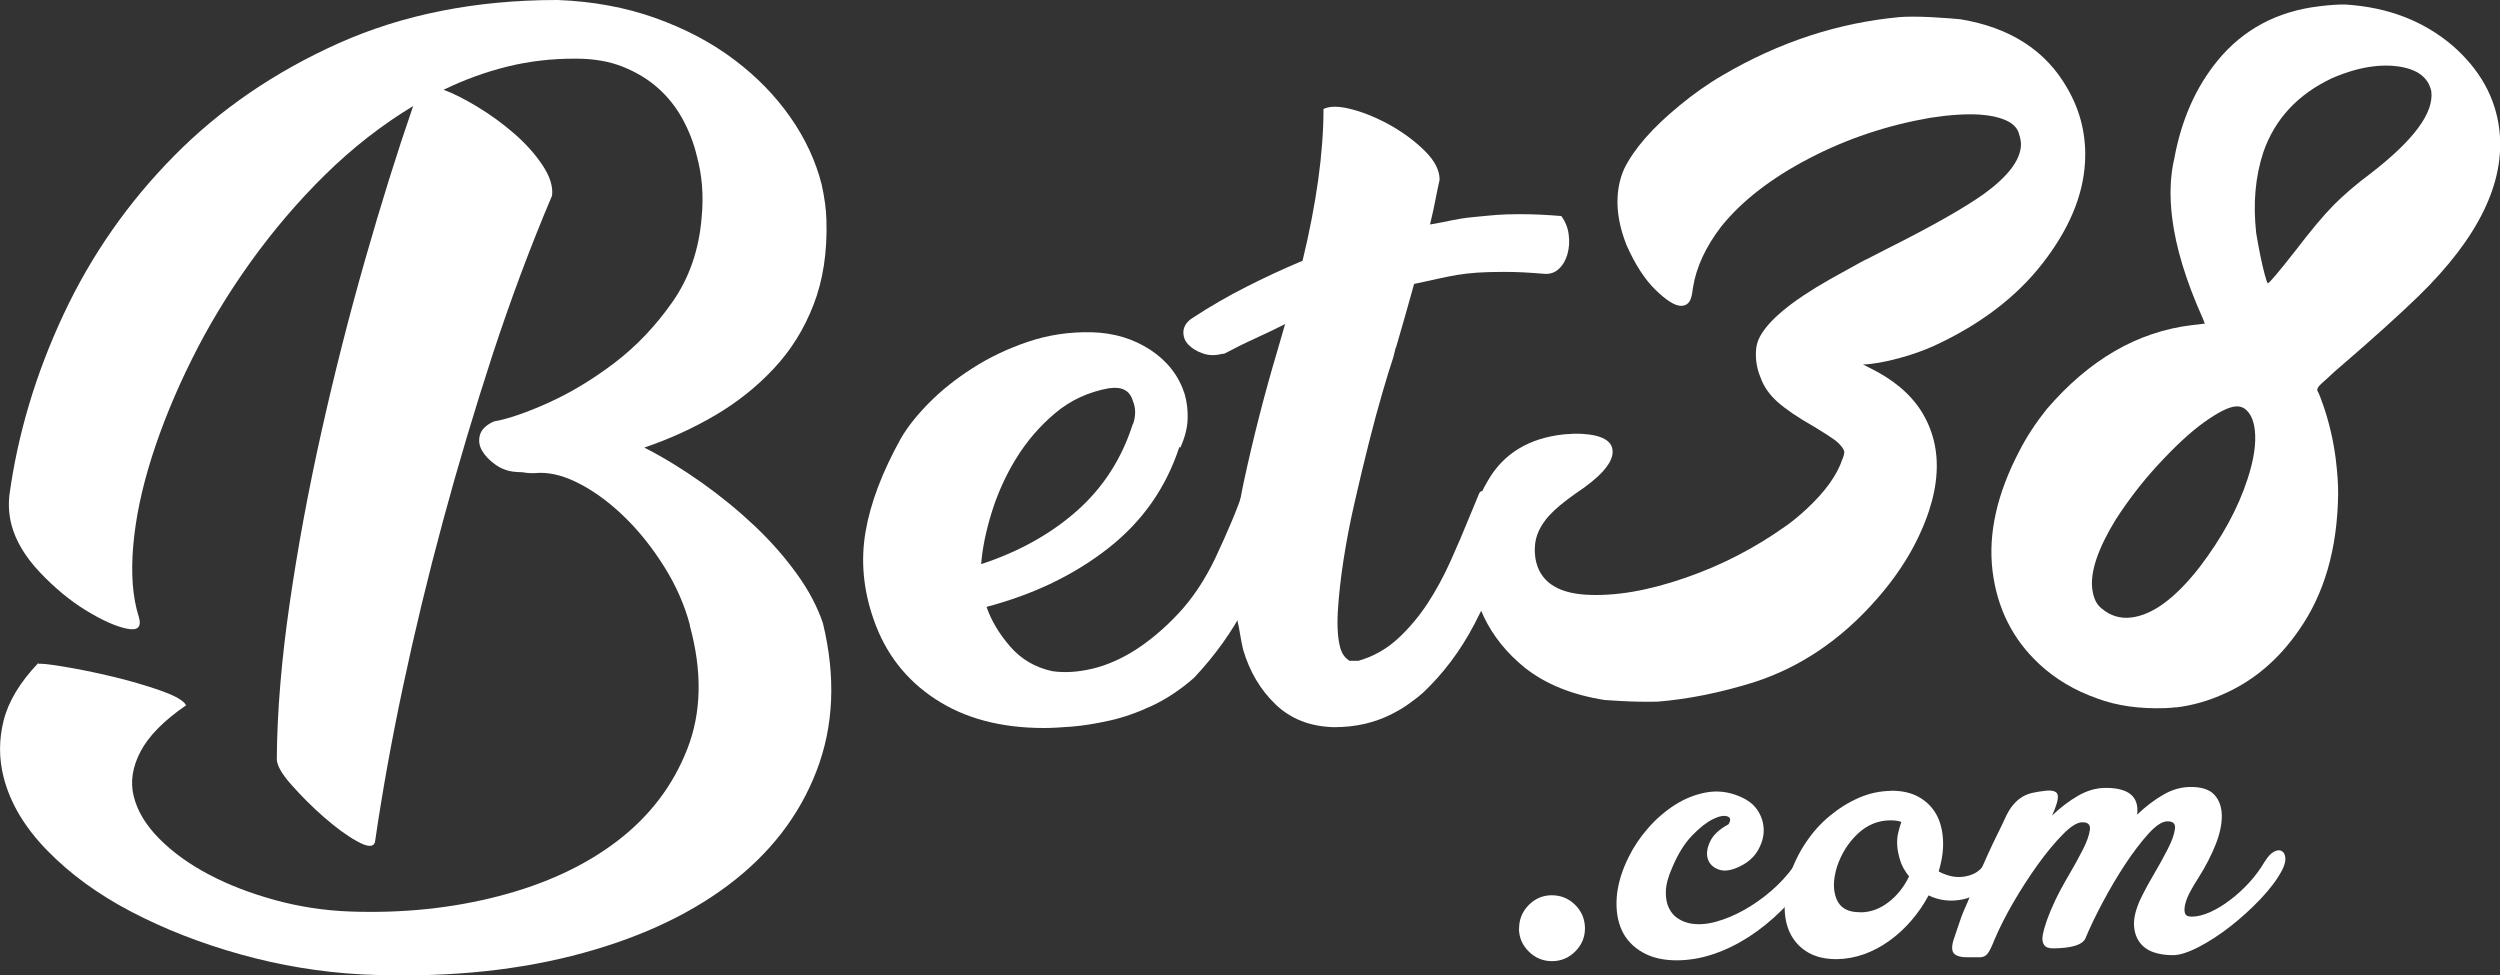
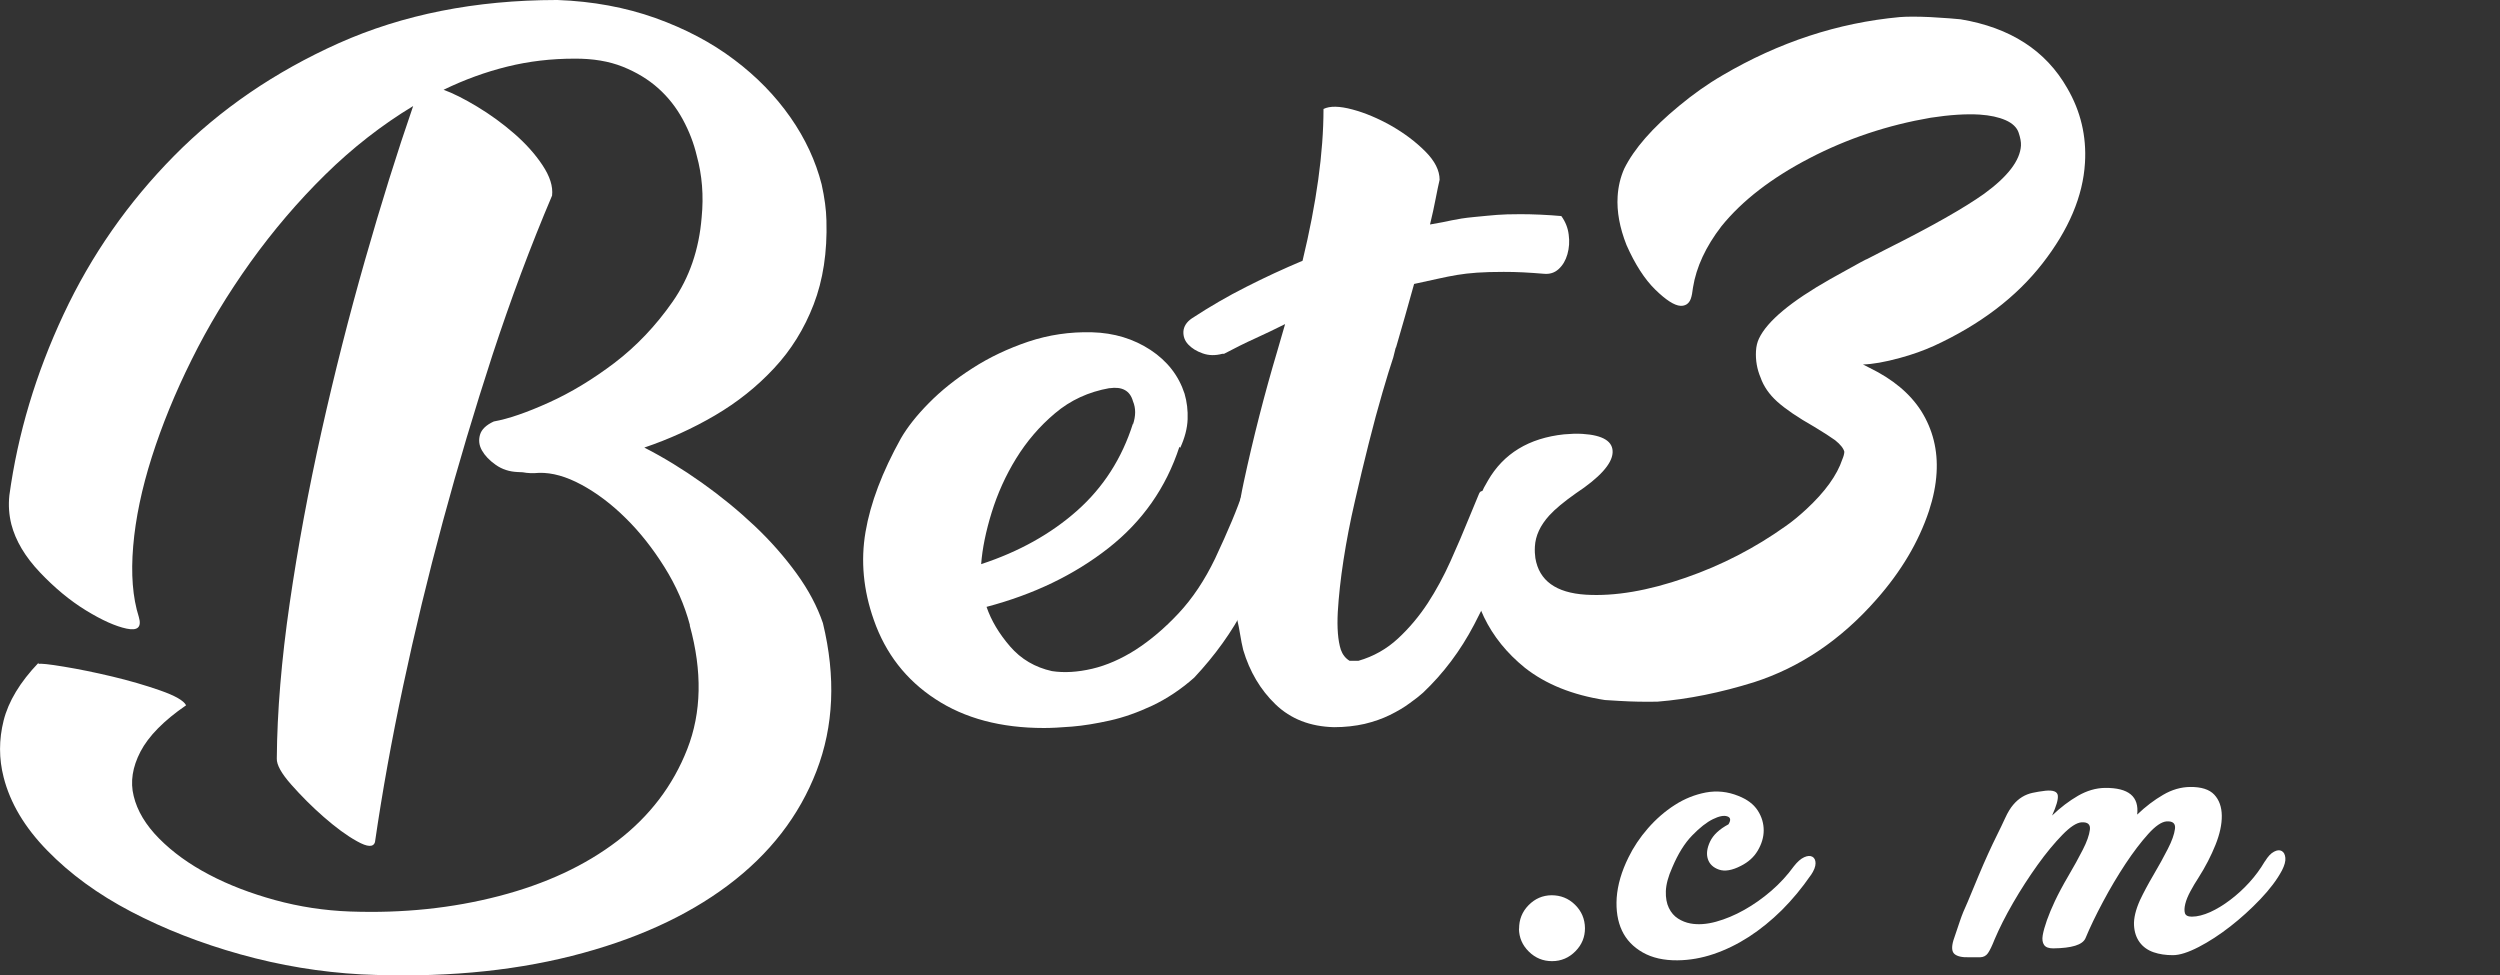
<svg xmlns="http://www.w3.org/2000/svg" id="Layer_2" data-name="Layer 2" viewBox="0 0 213.6 83.34">
  <rect x="0" y="0" width="213.6" height="83.34" fill="#333333" stroke="none" />
  <defs>
    <style> .cls-1 { fill: #fff; stroke-width: 0px; } </style>
  </defs>
  <g id="_圖層_1" data-name="圖層 1">
    <g>
      <path class="cls-1" d="M58.95,53.42c-.46-1.73-1.19-3.39-2.18-4.97-.99-1.58-2.09-2.98-3.3-4.17-1.21-1.2-2.47-2.15-3.78-2.86-1.31-.71-2.52-1.05-3.63-1.02-.53.05-.99.03-1.4-.05l-.44-.02c-.7-.03-1.32-.23-1.86-.61-.54-.38-.93-.79-1.18-1.23-.25-.44-.3-.88-.17-1.34.13-.46.53-.84,1.18-1.14,1.23-.22,2.79-.75,4.69-1.61,1.89-.85,3.77-1.99,5.63-3.4,1.86-1.42,3.51-3.15,4.95-5.21,1.44-2.06,2.27-4.47,2.49-7.23.18-1.84.04-3.59-.42-5.26-.25-1.06-.65-2.1-1.2-3.11-.55-1.01-1.24-1.89-2.09-2.65-.85-.76-1.86-1.37-3.03-1.84-1.18-.47-2.55-.7-4.12-.69-1.98,0-3.89.22-5.75.68s-3.67,1.12-5.44,1.98c.8.29,1.76.77,2.87,1.44,1.11.67,2.16,1.43,3.15,2.29.99.86,1.8,1.76,2.43,2.71.63.95.91,1.81.82,2.6-1.85,4.35-3.54,8.89-5.09,13.61-1.54,4.73-2.95,9.45-4.23,14.19-1.28,4.73-2.41,9.42-3.4,14.07-.99,4.65-1.79,9.1-2.41,13.36-.13.46-.64.44-1.53-.06-.89-.49-1.83-1.19-2.85-2.08-1.02-.89-1.94-1.82-2.78-2.77-.84-.95-1.25-1.69-1.23-2.22.03-4.02.4-8.44,1.1-13.26.7-4.82,1.61-9.72,2.72-14.69,1.11-4.97,2.35-9.85,3.72-14.65,1.37-4.8,2.74-9.18,4.11-13.15-2.68,1.62-5.18,3.57-7.51,5.86-2.33,2.29-4.45,4.78-6.39,7.48-1.93,2.7-3.61,5.47-5.02,8.32-1.42,2.85-2.55,5.63-3.41,8.33-.86,2.71-1.39,5.24-1.59,7.61-.2,2.37-.05,4.38.48,6.05.26.87-.09,1.2-1.04,1-.95-.2-2.11-.72-3.48-1.56-1.37-.84-2.68-1.93-3.94-3.26-1.26-1.33-2.07-2.7-2.43-4.09-.2-.8-.26-1.62-.17-2.48.72-5.25,2.26-10.4,4.63-15.46,2.37-5.06,5.52-9.57,9.45-13.55,3.93-3.98,8.62-7.18,14.06-9.62C34.43,1.24,40.62.01,47.54,0h.09c3.02.11,5.81.63,8.37,1.54,2.56.92,4.8,2.1,6.73,3.56,1.93,1.45,3.52,3.09,4.8,4.92s2.16,3.74,2.67,5.73c.25,1.13.39,2.16.41,3.08.08,2.71-.29,5.1-1.09,7.18-.8,2.08-1.93,3.9-3.39,5.46-1.45,1.56-3.13,2.9-5.04,4.02-1.91,1.12-3.92,2.03-6.04,2.75,1.66.85,3.29,1.85,4.91,3,1.62,1.15,3.11,2.37,4.49,3.67,1.38,1.3,2.58,2.67,3.61,4.09,1.03,1.42,1.77,2.83,2.25,4.24,1.11,4.59.93,8.8-.55,12.64-1.48,3.84-4,7.09-7.56,9.76-3.56,2.67-8.02,4.69-13.37,6.04-5.35,1.35-11.34,1.88-17.96,1.57-3.49-.19-6.93-.76-10.33-1.71-3.4-.95-6.51-2.17-9.34-3.65s-5.21-3.22-7.15-5.21c-1.94-1.98-3.18-4.07-3.74-6.27-.41-1.6-.41-3.21,0-4.85.41-1.63,1.4-3.28,2.98-4.93v.1c.17-.06.9.02,2.17.23,1.27.21,2.65.49,4.12.84,1.47.35,2.84.75,4.1,1.19,1.26.44,2.01.86,2.22,1.27-1.91,1.31-3.21,2.64-3.9,3.96-.69,1.33-.88,2.59-.58,3.79.3,1.26,1.03,2.48,2.18,3.64,1.15,1.16,2.57,2.19,4.25,3.07,1.68.89,3.57,1.61,5.64,2.18,2.08.57,4.22.9,6.43.98,4.48.16,8.71-.28,12.71-1.32,4-1.04,7.37-2.61,10.13-4.72,2.75-2.11,4.74-4.72,5.96-7.84,1.22-3.12,1.29-6.64.21-10.57Z" />
      <path class="cls-1" d="M100.77,38.17c-1.14,3.5-3.17,6.39-6.08,8.67-2.91,2.28-6.38,3.95-10.4,5.01.4,1.17,1.07,2.29,2.01,3.38.94,1.09,2.14,1.79,3.58,2.11,1.04.16,2.19.09,3.43-.2,1.24-.29,2.49-.84,3.73-1.63,1.24-.8,2.46-1.83,3.65-3.1,1.19-1.27,2.24-2.84,3.13-4.69.55-1.17,1.02-2.23,1.42-3.18.4-.95.72-1.8.97-2.55.2-.37.53-.57,1.01-.6.47-.03.93.08,1.38.32.45.24.82.56,1.12.95.3.4.37.86.22,1.39l-.82,1.99c-.75,1.75-1.67,3.69-2.76,5.81-1.09,2.12-2.54,4.14-4.33,6.05-1.14,1.01-2.34,1.8-3.58,2.39-1.24.58-2.45,1.01-3.62,1.27-1.17.26-2.25.44-3.24.52-.99.08-1.79.12-2.39.12-3.68,0-6.77-.82-9.28-2.47-2.51-1.64-4.26-3.9-5.26-6.76-.9-2.55-1.13-5.05-.71-7.52.42-2.47,1.43-5.13,3.02-7.99.55-.95,1.34-1.96,2.39-3.02,1.04-1.06,2.29-2.06,3.73-2.98,1.44-.93,3.03-1.68,4.77-2.27,1.74-.58,3.55-.85,5.44-.8,1.89.05,3.55.56,5,1.51,1.44.95,2.41,2.2,2.91,3.74.2.69.29,1.42.26,2.19-.03.77-.24,1.58-.63,2.43l-.07-.08ZM94.8,33.16c-1.79.32-3.34,1.03-4.66,2.15-1.32,1.11-2.42,2.4-3.32,3.86s-1.59,3-2.09,4.61c-.5,1.62-.8,3.09-.9,4.42,3.23-1.06,5.97-2.59,8.2-4.57,2.24-1.99,3.83-4.47,4.77-7.44v.08c.25-.74.25-1.4,0-1.99-.25-.9-.92-1.27-2.01-1.11Z" />
      <path class="cls-1" d="M126.35,42.23c.13-.35.3-.29.75-.24.45.05.91.19,1.38.4.47.21.88.48,1.23.8.35.32.47.61.37.87l-1.04,2.63c-.89,2.23-1.93,4.46-3.09,6.68-1.17,2.23-2.62,4.16-4.36,5.81-.3.27-.68.57-1.16.91-.47.35-1.03.68-1.68,1-.65.32-1.37.57-2.16.76-.8.18-1.67.28-2.61.28-2.04-.05-3.7-.7-5-1.95-1.29-1.24-2.21-2.8-2.76-4.65-.1-.42-.19-.86-.26-1.31-.07-.45-.16-.89-.26-1.31-.45-3.98-.26-7.88.56-11.69.82-3.82,1.78-7.56,2.87-11.22l.67-2.31c-.85.42-1.7.84-2.57,1.23s-1.75.84-2.65,1.31h-.15c-.6.16-1.16.15-1.68-.04-.52-.18-.93-.44-1.23-.76-.3-.32-.43-.69-.41-1.11.03-.42.26-.8.71-1.11,1.54-1.01,3.09-1.91,4.66-2.7,1.57-.8,3.17-1.54,4.81-2.23,1.19-4.93,1.79-9.25,1.79-12.97.55-.27,1.37-.25,2.46.04,1.09.29,2.2.76,3.32,1.39,1.12.64,2.09,1.37,2.91,2.19.82.82,1.23,1.63,1.23,2.43-.1.42-.21.97-.34,1.63-.12.66-.29,1.39-.48,2.19,1.69-.27,2.07-.48,3.78-.64,1.72-.16,2.15-.24,3.94-.24.5,0,1.07.01,1.71.04.65.03,1.24.07,1.79.12.35.48.56,1.01.63,1.59.08.58.04,1.14-.11,1.67-.15.53-.4.95-.75,1.27-.35.32-.77.45-1.27.4-.6-.05-1.18-.09-1.75-.12-.57-.03-1.13-.04-1.68-.04-3.63,0-4.41.35-7.65,1.03-.25.9-.51,1.83-.78,2.78-.27.95-.54,1.86-.78,2.7v-.08l-.22.88c-.25.74-.56,1.75-.93,3.02-.37,1.27-.76,2.7-1.16,4.3-.4,1.59-.8,3.25-1.19,4.97-.4,1.72-.72,3.4-.97,5.01-.25,1.62-.41,3.1-.49,4.45-.07,1.35.01,2.43.26,3.22.15.42.4.74.75.95h.75c1.29-.37,2.42-1.01,3.39-1.91.97-.9,1.81-1.91,2.54-3.02.72-1.11,1.37-2.31,1.94-3.58.57-1.27,1.11-2.52,1.6-3.74" />
      <g>
        <path class="cls-1" d="M129.79,79.35c0-.78.26-1.45.81-2.01.55-.56,1.2-.84,1.96-.85.78,0,1.45.26,2.01.81.56.55.84,1.22.85,2,0,.76-.26,1.41-.81,1.97-.55.56-1.22.85-2,.85-.76,0-1.42-.26-1.98-.81-.56-.55-.84-1.2-.85-1.96Z" />
        <path class="cls-1" d="M154.71,74.78c-.75,1.09-1.57,2.08-2.47,2.98-.9.89-1.84,1.65-2.81,2.28-.98.63-1.98,1.12-3.01,1.47-1.03.35-2.06.53-3.1.54-1.16.01-2.15-.21-2.96-.67-.81-.46-1.41-1.08-1.78-1.87s-.52-1.73-.45-2.81c.08-1.09.41-2.24,1.01-3.45.42-.86.97-1.69,1.66-2.48s1.45-1.45,2.29-1.99c.84-.54,1.72-.89,2.66-1.07.93-.17,1.85-.08,2.77.29.76.3,1.31.71,1.66,1.25.35.54.51,1.11.51,1.7,0,.59-.18,1.17-.51,1.73-.33.56-.82.99-1.44,1.3-.75.39-1.38.49-1.87.32s-.81-.47-.95-.9c-.14-.43-.08-.93.19-1.5.27-.57.8-1.06,1.57-1.47.22-.36.19-.58-.1-.68-.29-.1-.7-.02-1.23.24-.53.26-1.12.72-1.76,1.38-.65.66-1.22,1.58-1.71,2.74-.35.78-.53,1.46-.55,2.03-.02.57.07,1.05.26,1.44s.45.69.78.9c.33.21.68.35,1.06.42.66.12,1.39.07,2.19-.15.8-.22,1.61-.56,2.41-1.01.8-.45,1.57-.99,2.31-1.63.74-.64,1.38-1.34,1.93-2.1.3-.38.59-.64.88-.77.29-.13.52-.14.7-.04.18.1.27.29.27.56,0,.28-.13.62-.41,1.03Z" />
-         <path class="cls-1" d="M161.6,67.56c.91,0,1.69.17,2.33.53.65.36,1.14.85,1.49,1.46.35.61.54,1.34.59,2.19.05.85-.08,1.75-.37,2.71.25.15.56.27.91.37.35.1.71.13,1.08.1.36-.03.72-.13,1.06-.29.34-.17.62-.43.84-.78.25-.41.52-.67.82-.8.3-.13.55-.14.74-.05.19.1.29.29.31.58.01.29-.13.64-.43,1.04-.45.64-.94,1.13-1.48,1.47-.54.35-1.09.58-1.64.72-.55.13-1.1.17-1.63.11-.53-.06-1.01-.2-1.44-.42-.42.79-.92,1.51-1.49,2.17-.57.66-1.2,1.24-1.88,1.72-.68.49-1.4.87-2.16,1.14s-1.54.41-2.32.42c-.93,0-1.73-.17-2.39-.54-.66-.37-1.16-.88-1.51-1.52-.35-.64-.53-1.4-.55-2.28-.02-.88.13-1.82.44-2.8s.77-1.92,1.35-2.79c.58-.88,1.26-1.64,2.04-2.29.78-.65,1.61-1.17,2.5-1.56.89-.39,1.82-.59,2.78-.6ZM158.94,77.95c.88,0,1.69-.3,2.43-.88.74-.57,1.32-1.31,1.74-2.19-.36-.45-.61-.89-.75-1.34s-.23-.86-.26-1.26c-.03-.4,0-.78.08-1.12.08-.34.18-.65.27-.93-.13-.05-.27-.09-.44-.11-.17-.02-.34-.03-.51-.03-1.06.01-1.99.4-2.79,1.16-.8.76-1.38,1.69-1.75,2.78-.34,1.09-.36,2.02-.05,2.78.31.77.98,1.14,2.02,1.13Z" />
        <path class="cls-1" d="M193.52,73.59c.25-.41.5-.68.77-.82.26-.14.48-.16.66-.06.18.1.28.29.31.58.03.29-.07.65-.29,1.08-.42.79-1.04,1.61-1.85,2.46-.81.85-1.67,1.63-2.57,2.33-.9.7-1.8,1.29-2.69,1.75-.89.46-1.63.7-2.21.7-.61,0-1.16-.08-1.65-.25-.49-.17-.89-.45-1.18-.84-.29-.39-.46-.88-.49-1.47-.03-.59.14-1.31.51-2.14.3-.63.68-1.35,1.15-2.15.47-.8.88-1.54,1.23-2.23.35-.68.55-1.25.61-1.71.06-.46-.18-.67-.71-.64-.43.03-.96.39-1.58,1.08-.62.69-1.27,1.54-1.94,2.55-.67,1.02-1.31,2.09-1.92,3.24-.61,1.14-1.11,2.18-1.5,3.12-.25.56-1.16.84-2.75.86-.38,0-.64-.09-.78-.29-.14-.2-.18-.48-.12-.83.06-.35.18-.78.36-1.29.18-.51.41-1.05.68-1.63.3-.63.68-1.35,1.15-2.15.47-.8.88-1.54,1.23-2.23.35-.68.55-1.25.61-1.71.06-.46-.18-.67-.71-.64-.43.03-.98.39-1.65,1.08-.67.69-1.38,1.54-2.11,2.56-.73,1.02-1.43,2.1-2.09,3.24-.66,1.14-1.18,2.18-1.58,3.12-.22.56-.41.95-.57,1.18-.16.23-.38.34-.66.35h-.95c-.61.02-1.02-.08-1.25-.28-.23-.2-.26-.59-.09-1.17.2-.58.38-1.13.55-1.63.17-.51.39-1.05.66-1.63.35-.84.66-1.59.94-2.26.28-.67.55-1.29.81-1.86.26-.57.51-1.1.76-1.6s.48-.98.7-1.46c.22-.48.45-.86.69-1.14.24-.28.49-.5.77-.67.28-.17.57-.28.89-.35.31-.07.69-.13,1.11-.18.66-.06,1,.08,1.04.41.04.33-.12.9-.49,1.71.72-.69,1.46-1.25,2.22-1.69.75-.43,1.52-.66,2.3-.67,2.02-.02,2.93.74,2.75,2.28.72-.69,1.46-1.25,2.22-1.69.75-.44,1.52-.66,2.3-.67.96-.01,1.65.21,2.07.66.42.45.63,1.05.64,1.79s-.17,1.58-.54,2.5c-.37.92-.85,1.86-1.45,2.8-.25.38-.48.77-.69,1.16-.21.39-.36.75-.44,1.08-.08.33-.09.59-.03.79.06.2.26.3.59.3.48,0,1-.14,1.57-.39.57-.26,1.13-.6,1.71-1.04.57-.43,1.12-.93,1.63-1.49.51-.56.95-1.16,1.32-1.79Z" />
      </g>
      <g>
        <path class="cls-1" d="M138.42,59.89l-1.3-.08c-2.76-.43-5.04-1.34-6.84-2.76-3.07-2.49-4.65-5.76-4.73-9.83l.03-.94c.12-1.97.63-3.71,1.55-5.22,1.33-2.31,3.5-3.63,6.5-3.95.57-.05,1.09-.07,1.57-.04,1.78.11,2.64.65,2.58,1.62-.06.95-1.1,2.11-3.14,3.46-1.02.72-1.78,1.35-2.27,1.89-.77.85-1.18,1.73-1.23,2.66-.02.37,0,.69.04.98.32,1.93,1.76,2.97,4.31,3.13,2.47.15,5.31-.33,8.53-1.45,3.09-1.07,5.94-2.55,8.55-4.41.55-.38,1.13-.86,1.75-1.43,1.61-1.49,2.64-2.92,3.09-4.28.1-.23.16-.45.17-.64-.07-.29-.33-.62-.79-.99-.39-.28-.99-.67-1.79-1.15-1.41-.8-2.46-1.52-3.15-2.14s-1.17-1.32-1.43-2.07c-.3-.71-.43-1.46-.39-2.24.02-.41.11-.78.26-1.09.7-1.48,2.73-3.17,6.1-5.08.43-.23.88-.49,1.35-.75.47-.26.88-.49,1.23-.68.35-.19.53-.28.56-.28l1.65-.85c3.88-1.94,6.65-3.52,8.34-4.72,2.02-1.47,3.07-2.84,3.15-4.11.02-.3-.05-.68-.2-1.12s-.52-.8-1.11-1.06c-.59-.26-1.33-.42-2.22-.48-1.17-.07-2.56.02-4.19.27-3.67.63-7.12,1.78-10.35,3.46-3.23,1.68-5.74,3.61-7.52,5.81-1.34,1.74-2.15,3.49-2.43,5.23-.05.43-.11.75-.19.97s-.2.37-.35.47c-.16.1-.34.14-.53.13-.52-.03-1.24-.49-2.15-1.38-.91-.89-1.73-2.16-2.46-3.81-.59-1.49-.84-2.88-.76-4.16.05-.84.24-1.64.57-2.38.84-1.69,2.4-3.48,4.69-5.36,1.17-.97,2.4-1.85,3.71-2.61,4.8-2.82,9.84-4.48,15.13-4.97.64-.05,1.5-.05,2.61,0,1.32.08,2.19.14,2.6.19,4.24.71,7.28,2.67,9.11,5.89,1.14,1.96,1.65,4.09,1.51,6.38-.17,2.84-1.38,5.7-3.63,8.59s-5.34,5.23-9.27,7.04c-.89.4-1.86.75-2.9,1.03-1.31.36-2.36.54-3.17.56l.57.29c1.99.97,3.46,2.2,4.41,3.69.99,1.58,1.43,3.35,1.31,5.29-.06,1.04-.28,2.12-.65,3.25-.88,2.64-2.37,5.16-4.49,7.56-3.03,3.45-6.52,5.8-10.46,7.07-2.86.89-5.61,1.45-8.25,1.66-1.13.02-2.18,0-3.16-.06Z" />
-         <path class="cls-1" d="M185.91,60.43c-.32.04-.61.06-.89.07-2.22.08-4.17-.2-5.85-.83-1.9-.67-3.54-1.64-4.91-2.91-2.29-2.12-3.63-4.79-4.02-8-.38-3.17.38-6.58,2.3-10.24.61-1.19,1.38-2.37,2.33-3.56,3.63-4.23,7.76-6.62,12.4-7.18l1.11-.13-.18-.46c-1.43-3.19-2.31-6.07-2.62-8.65-.22-1.84-.16-3.51.2-5.04.61-3.29,1.84-6.06,3.69-8.32,2.18-2.66,5.07-4.21,8.66-4.64.97-.12,1.74-.17,2.3-.15,3.6.23,6.65,1.4,9.13,3.52,2.32,2.03,3.65,4.41,3.98,7.14.54,4.5-1.76,9.25-6.92,14.27-1.73,1.67-3.88,3.61-6.46,5.83-.51.43-.95.82-1.33,1.19l-.29.26c-.33.28-.51.48-.53.61-.02.02-.03.06-.02.1v.06c.15.26.31.68.51,1.26.49,1.42.85,2.93,1.06,4.53.15,1.22.22,2.24.21,3.06-.06,4.66-1.18,8.53-3.35,11.62-1.71,2.48-3.81,4.27-6.29,5.39-1.38.64-2.78,1.04-4.19,1.21ZM182.09,52.76c1.84-.22,3.78-1.66,5.84-4.3,1.92-2.52,3.29-5.03,4.1-7.53.55-1.67.75-3.07.62-4.19-.1-.87-.39-1.47-.86-1.82-.23-.16-.51-.23-.83-.19-.61.07-1.5.53-2.66,1.36-1.17.84-2.48,2.06-3.96,3.67-1.31,1.42-2.49,2.96-3.56,4.61-1.52,2.48-2.19,4.45-2.02,5.93.1.8.37,1.37.82,1.7.74.62,1.57.87,2.5.76ZM193.77,24.2c.13-.02.92-.96,2.39-2.83,1.3-1.7,2.37-2.98,3.22-3.84.85-.86,1.92-1.78,3.22-2.75,3.64-2.82,5.36-5.14,5.13-6.98-.25-1.19-1.2-1.9-2.86-2.13-.67-.09-1.37-.09-2.09,0-1.1.13-2.27.47-3.51,1-2.94,1.38-4.9,3.49-5.89,6.33-.69,2.1-.89,4.4-.61,6.92.09.55.2,1.15.33,1.81.13.66.27,1.24.4,1.73.13.5.22.74.27.74Z" />
      </g>
    </g>
  </g>
</svg>